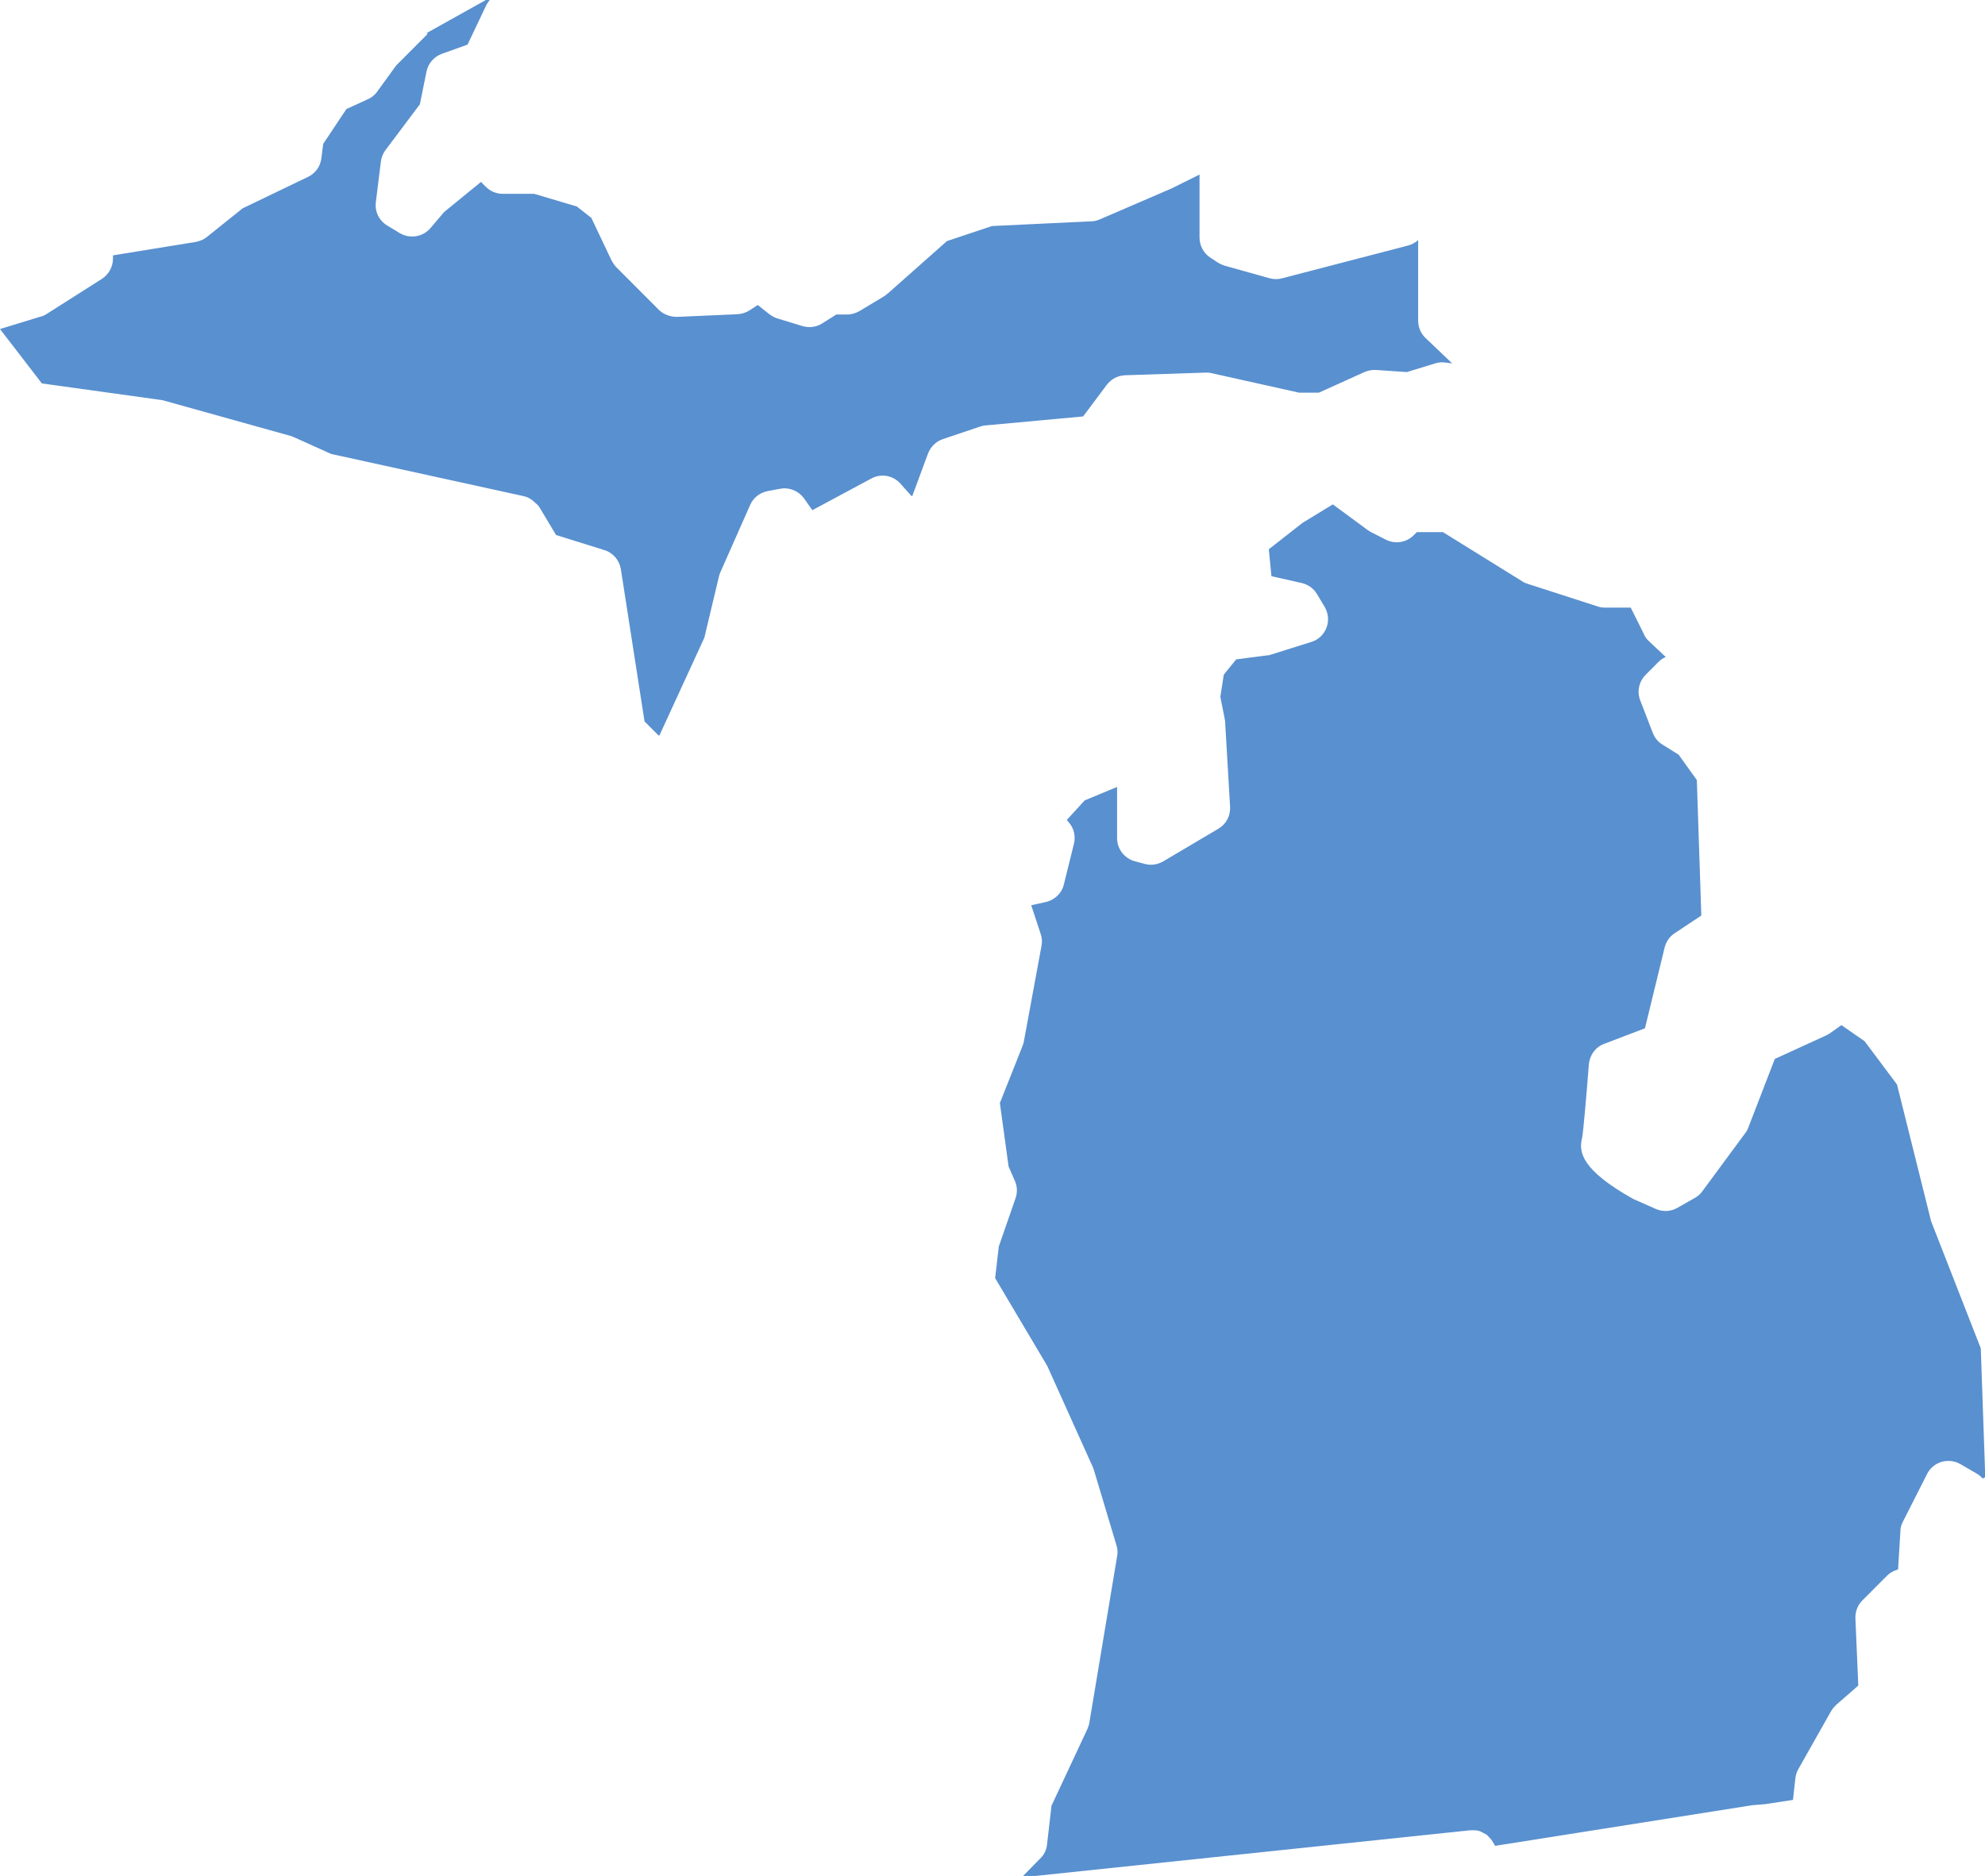
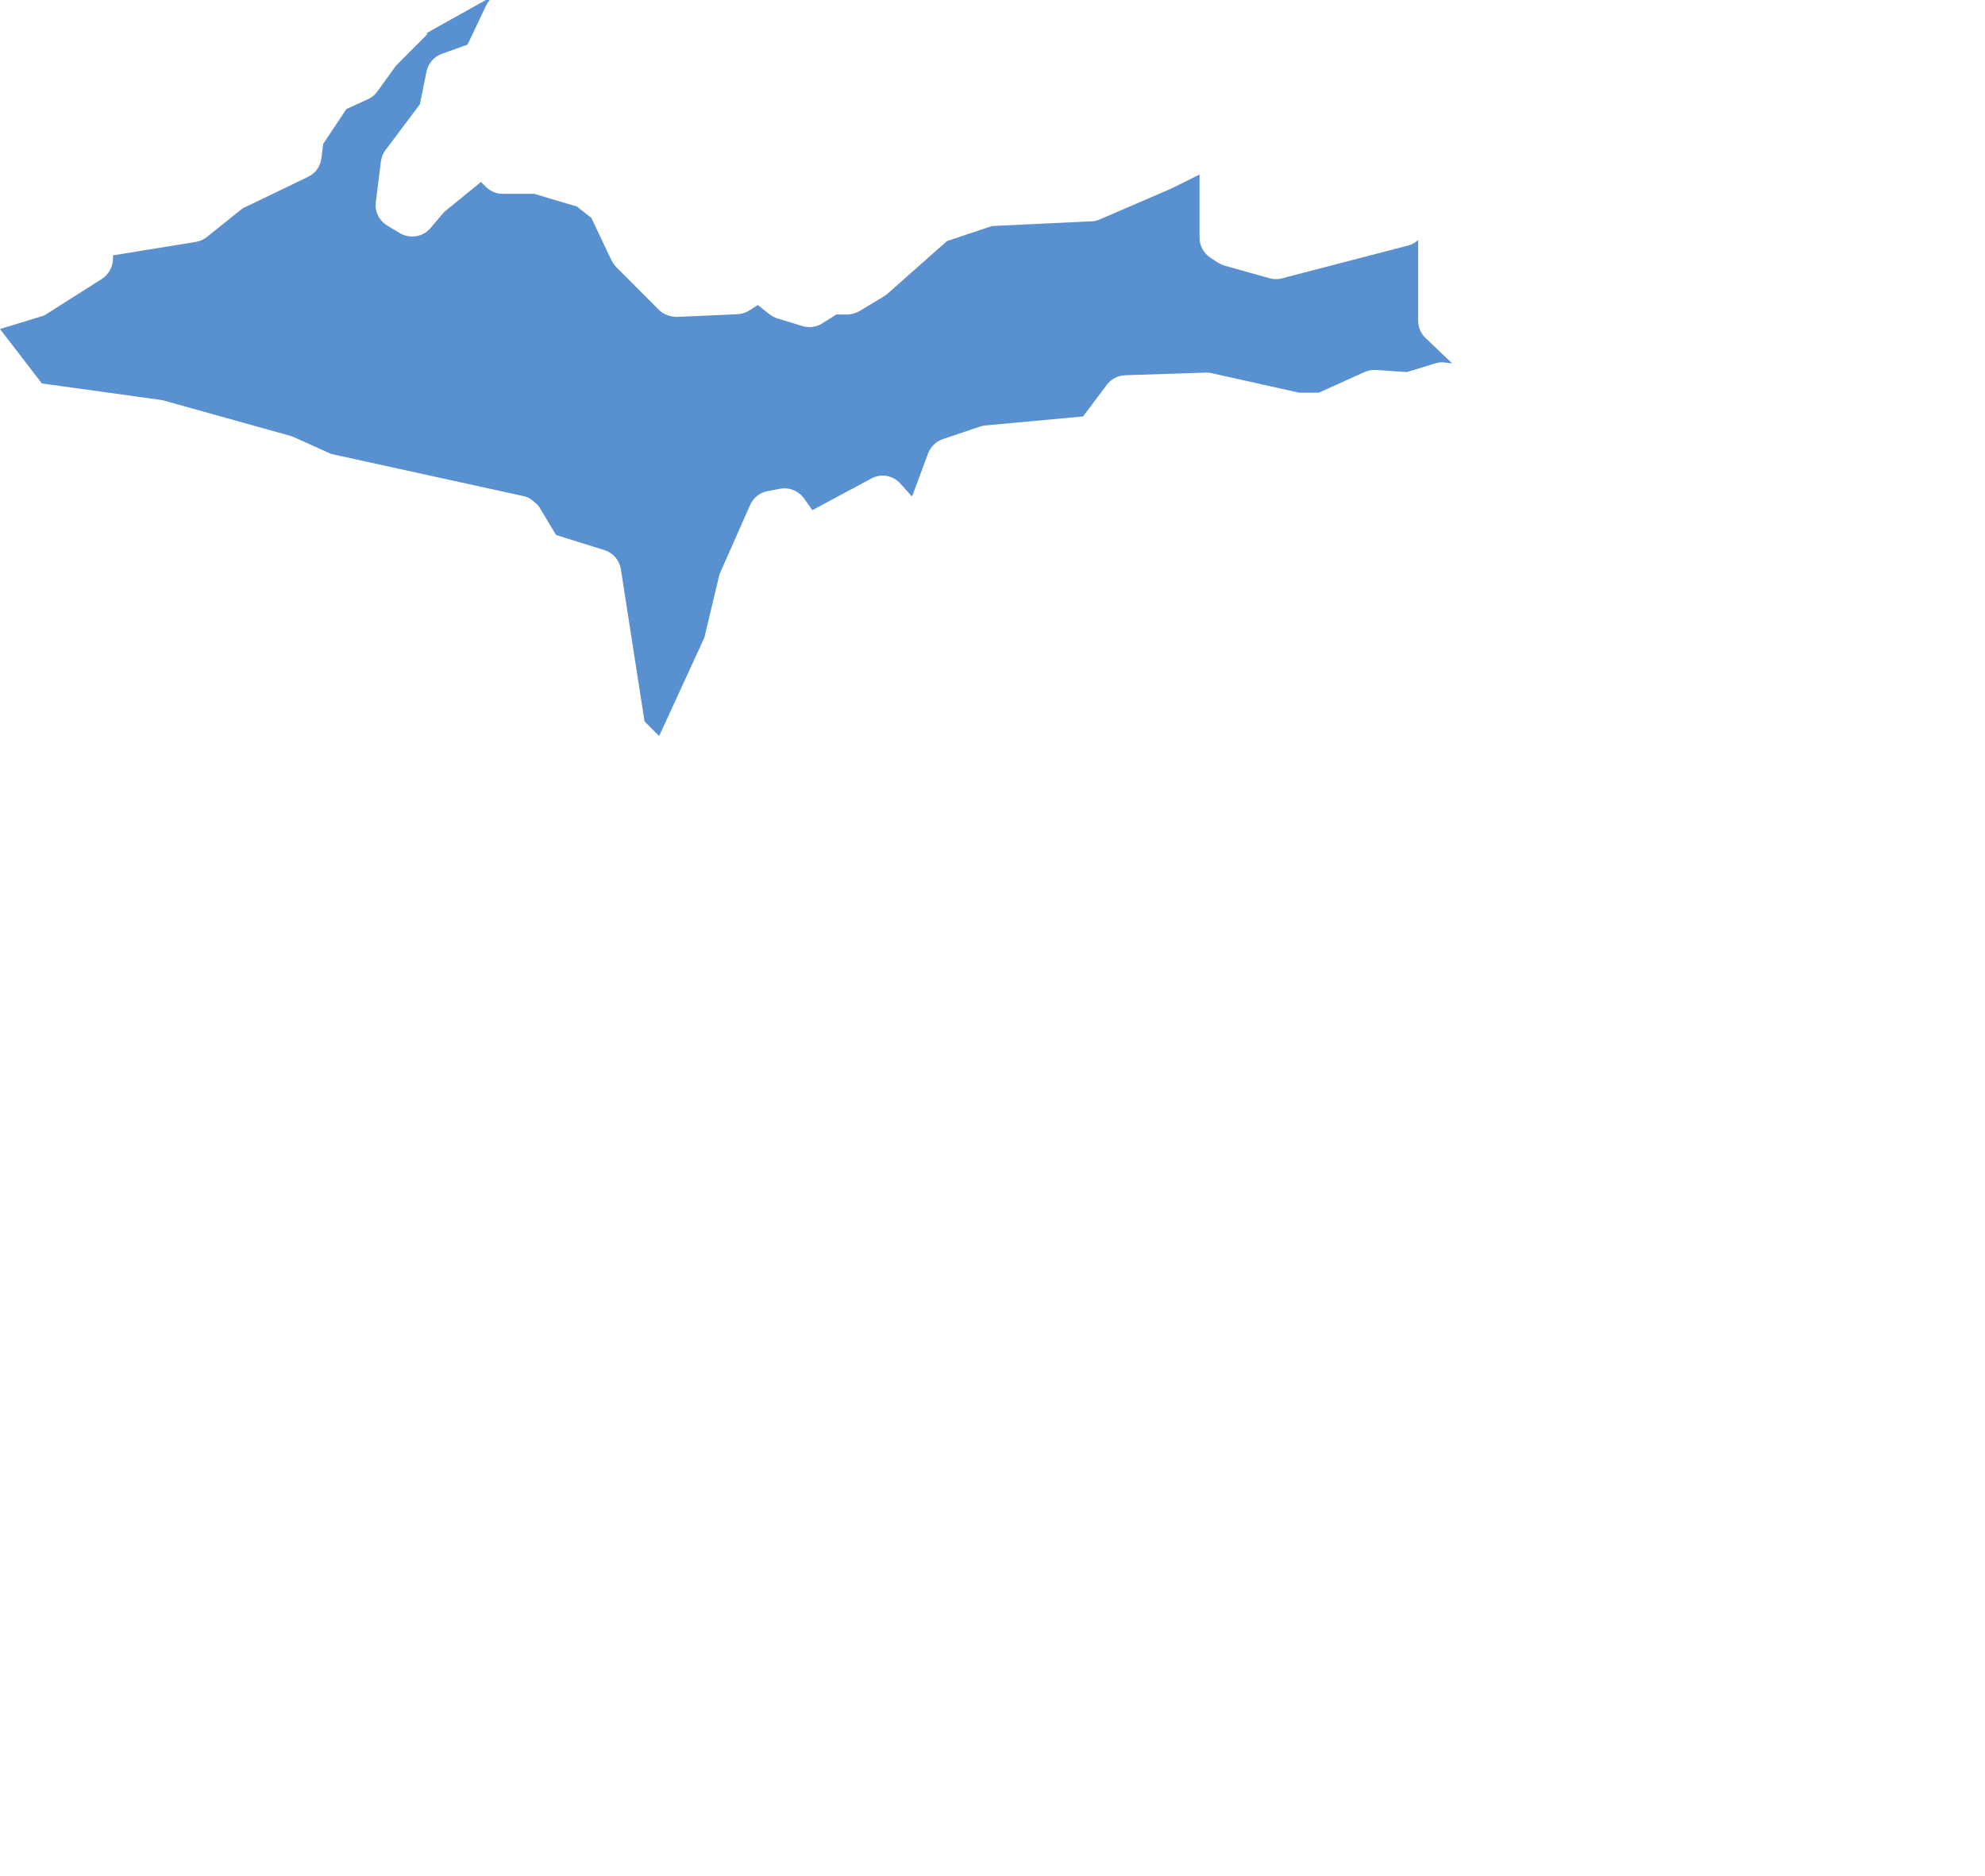
<svg xmlns="http://www.w3.org/2000/svg" width="256" height="242" viewBox="0 0 256 242" fill="none">
  <g clip-path="url(#clip0_406_584)">
-     <path d="M212.043 81.847L210.31 78.373H207.049C206.743 78.373 206.404 78.339 206.098 78.237L197.028 75.308C196.79 75.24 196.552 75.138 196.348 75.001L186.089 68.632H182.726L182.319 69.041C181.367 69.994 179.941 70.199 178.752 69.62L176.815 68.632C176.815 68.632 176.51 68.462 176.374 68.359L171.89 65.056L167.983 67.44L163.635 70.846L163.975 74.32L167.915 75.206C168.731 75.41 169.444 75.921 169.852 76.636L170.837 78.271C171.312 79.088 171.414 80.076 171.074 80.962C170.735 81.847 170.021 82.529 169.104 82.801L163.907 84.436C163.737 84.504 163.567 84.538 163.363 84.538L159.423 85.049L157.826 87.025L157.384 89.886L157.928 92.611C157.928 92.611 157.962 92.883 157.996 93.019L158.641 104.055C158.709 105.213 158.132 106.303 157.147 106.882L150.013 111.105C149.3 111.514 148.484 111.65 147.703 111.446L146.412 111.105C145.053 110.765 144.068 109.539 144.068 108.108V101.5L139.89 103.237L137.58 105.758L137.919 106.167C138.531 106.916 138.735 107.904 138.497 108.857L137.206 114.069C136.934 115.227 136.017 116.078 134.862 116.351L132.994 116.759L134.217 120.472C134.387 120.983 134.421 121.494 134.319 122.005L132.043 134.335C132.009 134.539 131.941 134.743 131.873 134.914L128.951 142.271L130.072 150.445L130.888 152.319C131.193 153 131.227 153.783 130.99 154.499L128.815 160.766L128.34 164.853L134.93 175.957C134.93 175.957 135.032 176.161 135.1 176.263L140.943 189.24C140.943 189.24 141.045 189.479 141.079 189.615L144 199.356C144.136 199.799 144.17 200.31 144.068 200.753L140.501 222.143C140.467 222.415 140.365 222.688 140.263 222.96L135.609 232.906L135.032 237.913C134.964 238.594 134.658 239.241 134.149 239.718L131.941 241.966H133.503L189.622 236.073C189.724 236.073 189.826 236.073 189.894 236.073C190.166 236.073 190.438 236.073 190.675 236.142C190.879 236.176 191.049 236.278 191.219 236.38C191.355 236.448 191.491 236.516 191.626 236.584C191.796 236.687 191.932 236.823 192.068 236.993C192.17 237.095 192.272 237.232 192.374 237.334C192.476 237.504 192.578 237.674 192.68 237.845C192.714 237.913 192.781 237.981 192.815 238.083L226.004 232.838L227.669 232.701L231.236 232.157L231.542 229.398C231.576 228.989 231.711 228.58 231.915 228.205L236.128 220.746C236.297 220.44 236.535 220.167 236.773 219.929L239.66 217.408L239.287 208.757C239.253 207.905 239.559 207.054 240.17 206.441L243.363 203.239C243.703 202.899 244.145 202.626 244.62 202.49L244.79 202.422L245.096 197.415C245.096 197.006 245.232 196.597 245.435 196.223L248.527 190.126C248.9 189.377 249.58 188.797 250.395 188.559C251.21 188.321 252.094 188.423 252.807 188.832L254.913 190.058C255.219 190.228 255.491 190.466 255.694 190.705L256.034 190.535L255.457 173.913L249.172 157.836C249.172 157.836 249.07 157.598 249.036 157.462L244.654 139.887L240.476 134.301L237.486 132.223L235.992 133.279C235.992 133.279 235.686 133.483 235.516 133.551L228.892 136.583L225.461 145.472C225.359 145.745 225.223 145.983 225.053 146.188L219.55 153.647C219.312 153.988 218.973 154.294 218.599 154.499L216.323 155.793C215.474 156.27 214.454 156.338 213.537 155.929L210.616 154.635C203.992 150.922 203.584 148.606 204.026 146.835C204.195 146.052 204.603 141.249 204.909 137.298C205.011 136.106 205.758 135.05 206.879 134.641L212.145 132.632L214.692 122.175C214.896 121.426 215.338 120.779 215.983 120.37L219.414 118.088L218.837 100.615L216.493 97.345L214.421 96.051C213.843 95.71 213.401 95.165 213.164 94.552L211.533 90.329C211.091 89.204 211.363 87.91 212.246 87.025L213.877 85.39C214.149 85.117 214.488 84.879 214.828 84.743L212.654 82.699C212.382 82.46 212.178 82.154 212.009 81.813L212.043 81.847Z" fill="#5990CF" />
    <path d="M55.134 4.394L51.091 8.447L48.645 11.819C48.34 12.262 47.898 12.602 47.422 12.807L44.671 14.067L41.681 18.563L41.444 20.436C41.308 21.492 40.662 22.378 39.711 22.821L31.287 26.874L26.701 30.552C26.293 30.893 25.783 31.097 25.274 31.2L14.573 32.937V33.345C14.573 34.401 14.03 35.389 13.146 35.968L6.013 40.498C5.775 40.668 5.503 40.77 5.231 40.839L0 42.439L5.401 49.456L20.62 51.568C20.62 51.568 20.892 51.602 21.028 51.636L37.503 56.234C37.503 56.234 37.809 56.336 37.945 56.404L42.701 58.55L67.567 64C68.144 64.136 68.62 64.442 69.028 64.851C69.231 65.022 69.435 65.192 69.571 65.43L71.711 69.007L77.928 70.948C78.505 71.118 78.981 71.459 79.355 71.868C79.728 72.311 79.966 72.821 80.068 73.4L83.125 93.053L84.858 94.79L85.028 94.893L90.837 82.256L92.705 74.422C92.739 74.252 92.807 74.048 92.875 73.877L96.747 65.124C97.155 64.204 97.97 63.557 98.955 63.353L100.586 63.046C101.775 62.808 102.998 63.319 103.711 64.306L104.764 65.805L112.374 61.718C113.631 61.036 115.159 61.309 116.11 62.365L117.571 64L117.673 63.932L119.677 58.516C120.017 57.63 120.696 56.949 121.58 56.643L126.437 55.008C126.675 54.94 126.879 54.871 127.117 54.871L139.686 53.714L142.743 49.626C143.321 48.877 144.17 48.434 145.121 48.4L155.482 48.059C155.754 48.059 155.992 48.059 156.229 48.127L167.541 50.648H170.089L175.966 47.991C176.442 47.787 176.951 47.685 177.461 47.719L181.435 47.991L185.104 46.867C185.512 46.731 185.953 46.697 186.395 46.765L187.278 46.867L183.847 43.597C183.236 43.019 182.896 42.201 182.896 41.349V30.961C182.522 31.302 182.081 31.54 181.571 31.676L165.333 35.9C164.824 36.036 164.28 36.036 163.771 35.9L157.928 34.265C157.622 34.163 157.316 34.026 157.045 33.856L156.059 33.209C155.21 32.63 154.701 31.676 154.701 30.654V22.514L151.066 24.319L141.826 28.304C141.486 28.441 141.146 28.543 140.773 28.543L127.932 29.156L122.123 31.097L114.514 37.841C114.514 37.841 114.208 38.08 114.072 38.182L110.845 40.123C110.369 40.396 109.826 40.566 109.248 40.566H107.856L106.021 41.724C105.274 42.201 104.357 42.303 103.507 42.065L100.28 41.077C99.907 40.975 99.567 40.77 99.227 40.532L97.733 39.34L96.679 40.021C96.204 40.328 95.66 40.498 95.083 40.532L87.304 40.873C86.454 40.873 85.605 40.566 84.994 39.987L79.49 34.469C79.253 34.231 79.049 33.924 78.879 33.618L76.263 28.1L74.395 26.635L68.892 25H64.815C64 25 63.219 24.66 62.641 24.081L62.03 23.468L57.274 27.351L55.507 29.428C54.522 30.586 52.858 30.825 51.567 30.076L49.936 29.088C48.883 28.441 48.306 27.282 48.476 26.056L49.121 20.845C49.189 20.3 49.393 19.789 49.699 19.381L54.149 13.454L54.998 9.264C55.202 8.209 55.949 7.323 56.968 6.948L60.297 5.756L62.675 0.749C62.845 0.409 63.049 0.102 63.321 -0.17L62.845 -0.102L55.032 4.258L55.134 4.394Z" fill="#5990CF" />
  </g>
  <defs>
    <clipPath id="clip0_406_584">
      <rect width="256" height="242" fill="white" />
    </clipPath>
  </defs>
</svg>